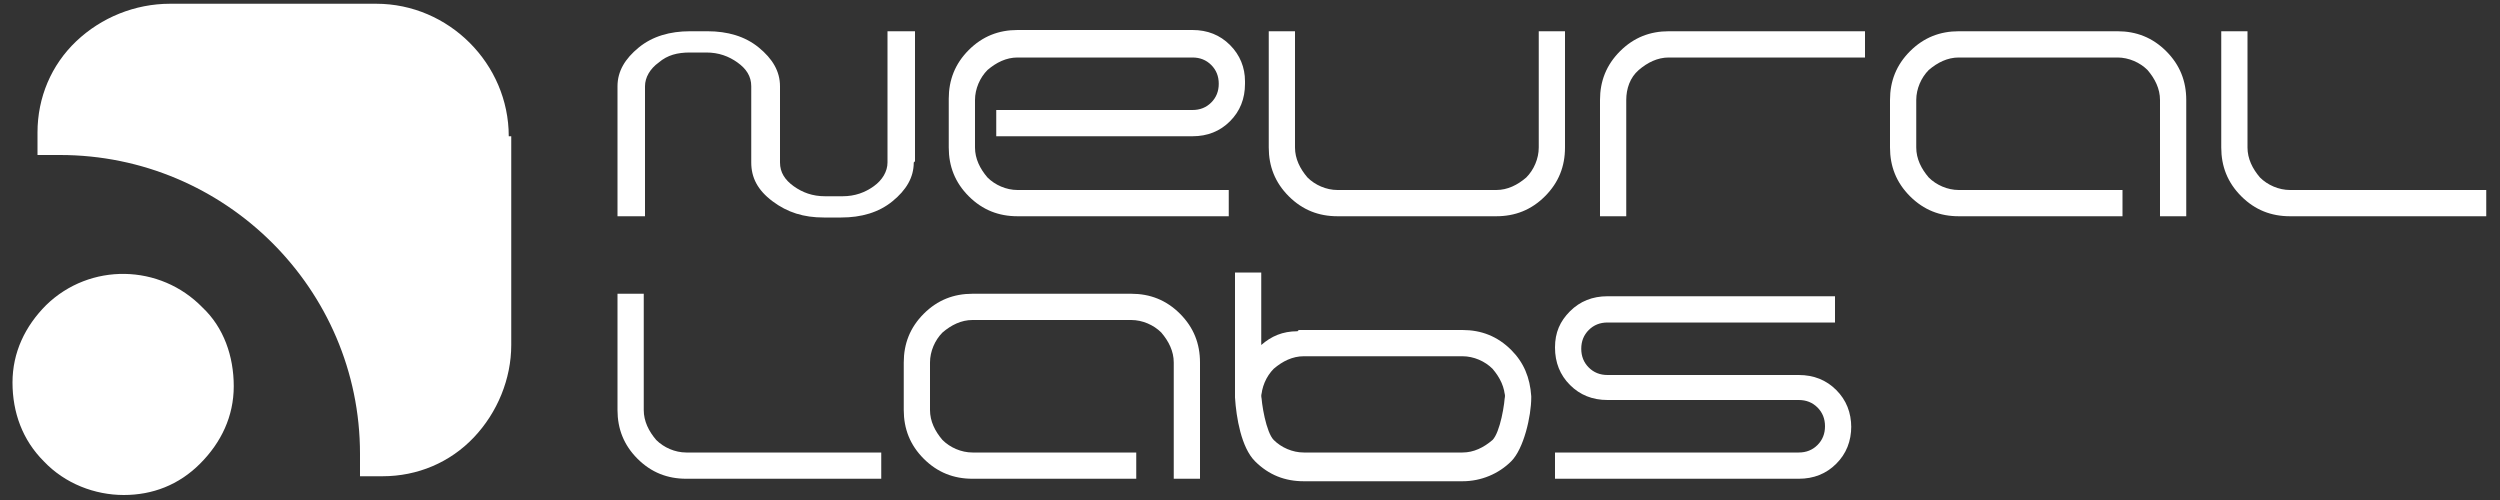
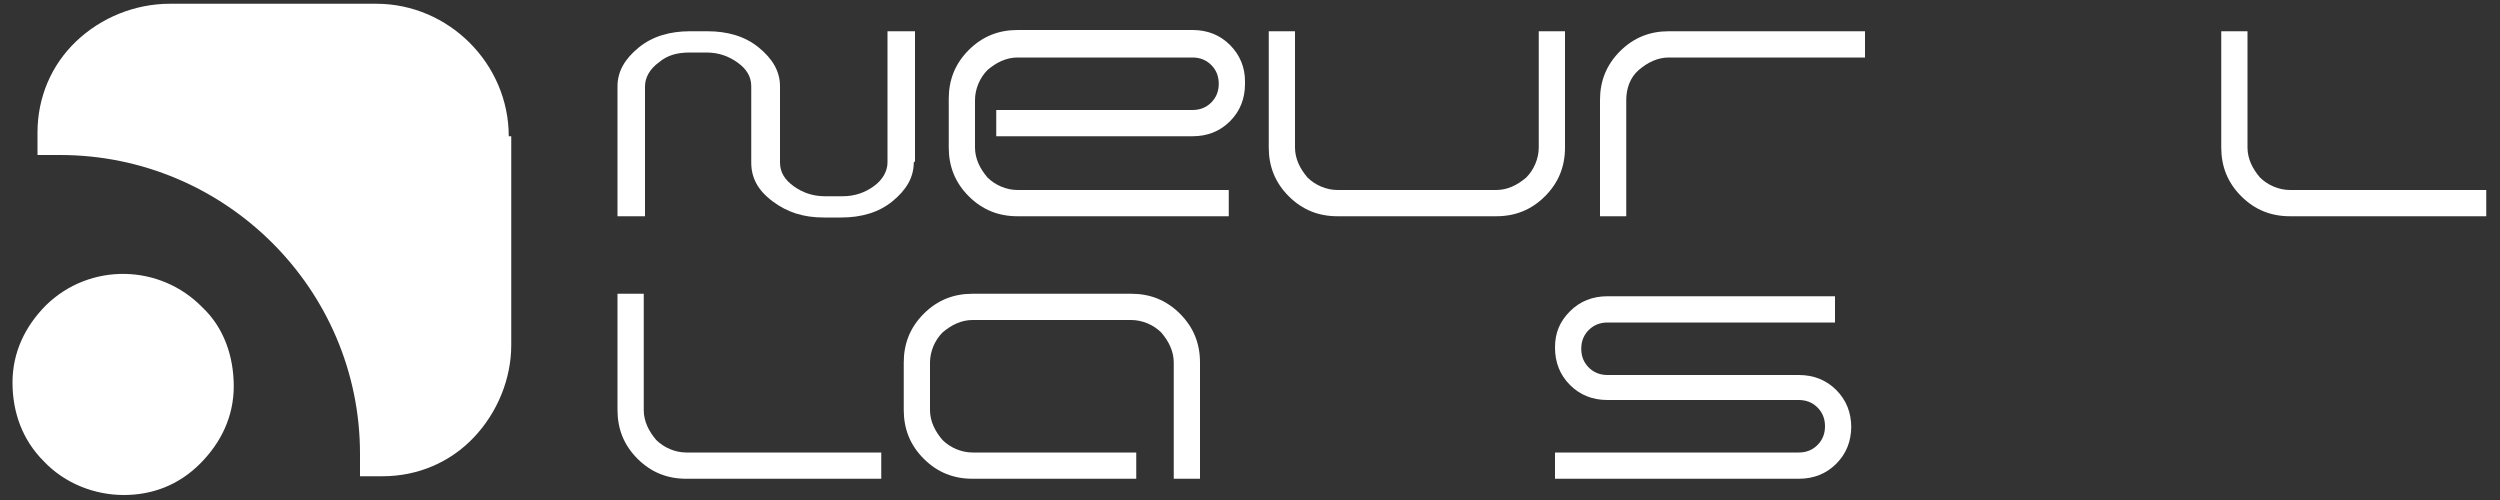
<svg xmlns="http://www.w3.org/2000/svg" id="Capa_1" version="1.1" viewBox="0 0 200 40">
  <rect x="0" y="0" width="200" height="40" fill="#333333" stroke="none" />
  <defs>
    <style>
      .st0, .st1 {
        fill: #fff;
      }

      .st1 {
        fill-rule: evenodd;
      }
    </style>
  </defs>
  <path class="st0" d="M73.1,13c0,1.2-.6,2.2-1.7,3.1-1.1.9-2.5,1.3-4.1,1.3h-1.4c-1.6,0-2.9-.4-4.1-1.3s-1.7-1.9-1.7-3.1v-6.1c0-.8-.4-1.4-1.1-1.9-.7-.5-1.5-.8-2.5-.8h-1.3c-1,0-1.8.2-2.5.8-.7.5-1.1,1.2-1.1,1.9v10.4h-2.2V6.9c0-1.2.6-2.2,1.7-3.1s2.5-1.3,4.1-1.3h1.4c1.6,0,3,.4,4.1,1.3,1.1.9,1.7,1.9,1.7,3.1v6.1c0,.8.4,1.4,1.1,1.9.7.5,1.5.8,2.5.8h1.4c1,0,1.8-.3,2.5-.8s1.1-1.2,1.1-1.9V2.5h2.2v10.4h0Z" />
  <path class="st0" d="M99.6,6.7c0,1.2-.4,2.2-1.2,3-.8.8-1.8,1.2-3,1.2h-15.7v-2.1h15.7c.6,0,1.1-.2,1.5-.6s.6-.9.6-1.5-.2-1.1-.6-1.5-.9-.6-1.5-.6h-14c-.9,0-1.7.4-2.4,1-.6.6-1,1.5-1,2.4v3.8c0,.9.4,1.7,1,2.4.6.6,1.5,1,2.4,1h16.9v2.1h-16.9c-1.5,0-2.8-.5-3.9-1.6s-1.6-2.4-1.6-3.9v-3.9c0-1.5.5-2.8,1.6-3.9,1.1-1.1,2.4-1.6,3.9-1.6h14c1.2,0,2.2.4,3,1.2s1.2,1.8,1.2,2.9h0v.2Z" />
  <path class="st0" d="M125.2,11.8c0,1.5-.5,2.8-1.6,3.9s-2.4,1.6-3.9,1.6h-12.7c-1.5,0-2.8-.5-3.9-1.6s-1.6-2.4-1.6-3.9V2.5h2.1v9.3c0,.9.4,1.7,1,2.4.6.6,1.5,1,2.4,1h12.7c.9,0,1.7-.4,2.4-1,.6-.6,1-1.5,1-2.4V2.5h2.1v9.3h0,0Z" />
  <path class="st0" d="M149.2,4.6h-15.7c-.9,0-1.7.4-2.4,1s-1,1.5-1,2.4v9.3h-2.1V8c0-1.5.5-2.8,1.6-3.9s2.4-1.6,3.9-1.6h15.7v2.1h0Z" />
-   <path class="st0" d="M174.9,17.3h-2.1V8c0-.9-.4-1.7-1-2.4-.6-.6-1.5-1-2.4-1h-12.7c-.9,0-1.7.4-2.4,1-.6.6-1,1.5-1,2.4v3.8c0,.9.4,1.7,1,2.4.6.6,1.5,1,2.4,1h13.1v2.1h-13.1c-1.5,0-2.8-.5-3.9-1.6-1.1-1.1-1.6-2.4-1.6-3.9v-3.8c0-1.5.5-2.8,1.6-3.9s2.4-1.6,3.9-1.6h12.7c1.5,0,2.8.5,3.9,1.6,1.1,1.1,1.6,2.4,1.6,3.9v9.3h0Z" />
  <path class="st0" d="M198.9,17.3h-15.7c-1.5,0-2.8-.5-3.9-1.6-1.1-1.1-1.6-2.4-1.6-3.9V2.5h2.1v9.3c0,.9.4,1.7,1,2.4.6.6,1.5,1,2.4,1h15.7v2.1h0Z" />
  <path class="st0" d="M96,38.3h-2.1v-9.3c0-.9-.4-1.7-1-2.4-.6-.6-1.5-1-2.4-1h-12.7c-.9,0-1.7.4-2.4,1-.6.6-1,1.5-1,2.4v3.8c0,.9.4,1.7,1,2.4.6.6,1.5,1,2.4,1h13.1v2.1h-13.1c-1.5,0-2.8-.5-3.9-1.6s-1.6-2.4-1.6-3.9v-3.8c0-1.5.5-2.8,1.6-3.9s2.4-1.6,3.9-1.6h12.7c1.5,0,2.8.5,3.9,1.6s1.6,2.4,1.6,3.9v9.2h0,0Z" />
  <path class="st0" d="M148.1,34.1c0,1.2-.4,2.2-1.2,3s-1.8,1.2-3,1.2h-19.5v-2.1h19.5c.6,0,1.1-.2,1.5-.6.4-.4.6-.9.6-1.5s-.2-1.1-.6-1.5c-.4-.4-.9-.6-1.5-.6h-15.3c-1.2,0-2.2-.4-3-1.2-.8-.8-1.2-1.8-1.2-3s.4-2.1,1.2-2.9c.8-.8,1.8-1.2,3-1.2h18.2v2.1h-18.2c-.6,0-1.1.2-1.5.6s-.6.9-.6,1.5.2,1.1.6,1.5.9.6,1.5.6h15.3c1.2,0,2.2.4,3,1.2.8.8,1.2,1.8,1.2,3h0Z" />
  <path class="st0" d="M70.6,38.3h-15.7c-1.5,0-2.8-.5-3.9-1.6-1.1-1.1-1.6-2.4-1.6-3.9v-9.3h2.1v9.3c0,.9.4,1.7,1,2.4.6.6,1.5,1,2.4,1h15.6v2.1h0Z" />
-   <path class="st1" d="M120.4,31.4v.5c0-.9-.4-1.7-1-2.4-.6-.6-1.5-1-2.4-1h-12.7c-.9,0-1.7.4-2.4,1-.6.6-1,1.5-1,2.4v-.5c0,.9.4,3.2,1,3.8.6.6,1.5,1,2.4,1h12.7c.9,0,1.7-.4,2.4-1,.6-.6,1-2.9,1-3.8h0ZM103.9,26.4h13.1c1.5,0,2.8.5,3.9,1.6,1,1,1.5,2.2,1.6,3.7v-.2.5-.2c0,1.5-.6,4.1-1.6,5.1s-2.4,1.6-3.9,1.6h-12.7c-1.5,0-2.8-.5-3.9-1.6s-1.5-3.5-1.6-5.1v.2-10.2h2.1v5.8c.8-.7,1.7-1.1,2.9-1.1h0ZM98.8,31.4v.2-.2h0Z" />
  <path class="st0" d="M40.7,10.9c0-5.8-4.8-10.6-10.6-10.6H13.6c-2.8,0-5.5,1.1-7.5,3-2,1.9-3.1,4.5-3.1,7.3v1.8h1.8c13.2,0,24,10.7,24,23.9v1.8h1.8c2.8,0,5.4-1.1,7.3-3.1,1.9-2,3-4.7,3-7.4V10.9h-.2Z" />
  <path class="st0" d="M16.2,24.6c-3.4-3.5-9-3.6-12.5-.2-1.7,1.7-2.7,3.8-2.7,6.2s.8,4.6,2.5,6.3c1.7,1.8,4.1,2.7,6.4,2.7s4.4-.8,6.1-2.5,2.7-3.8,2.7-6.2-.8-4.7-2.5-6.3Z" />
</svg>